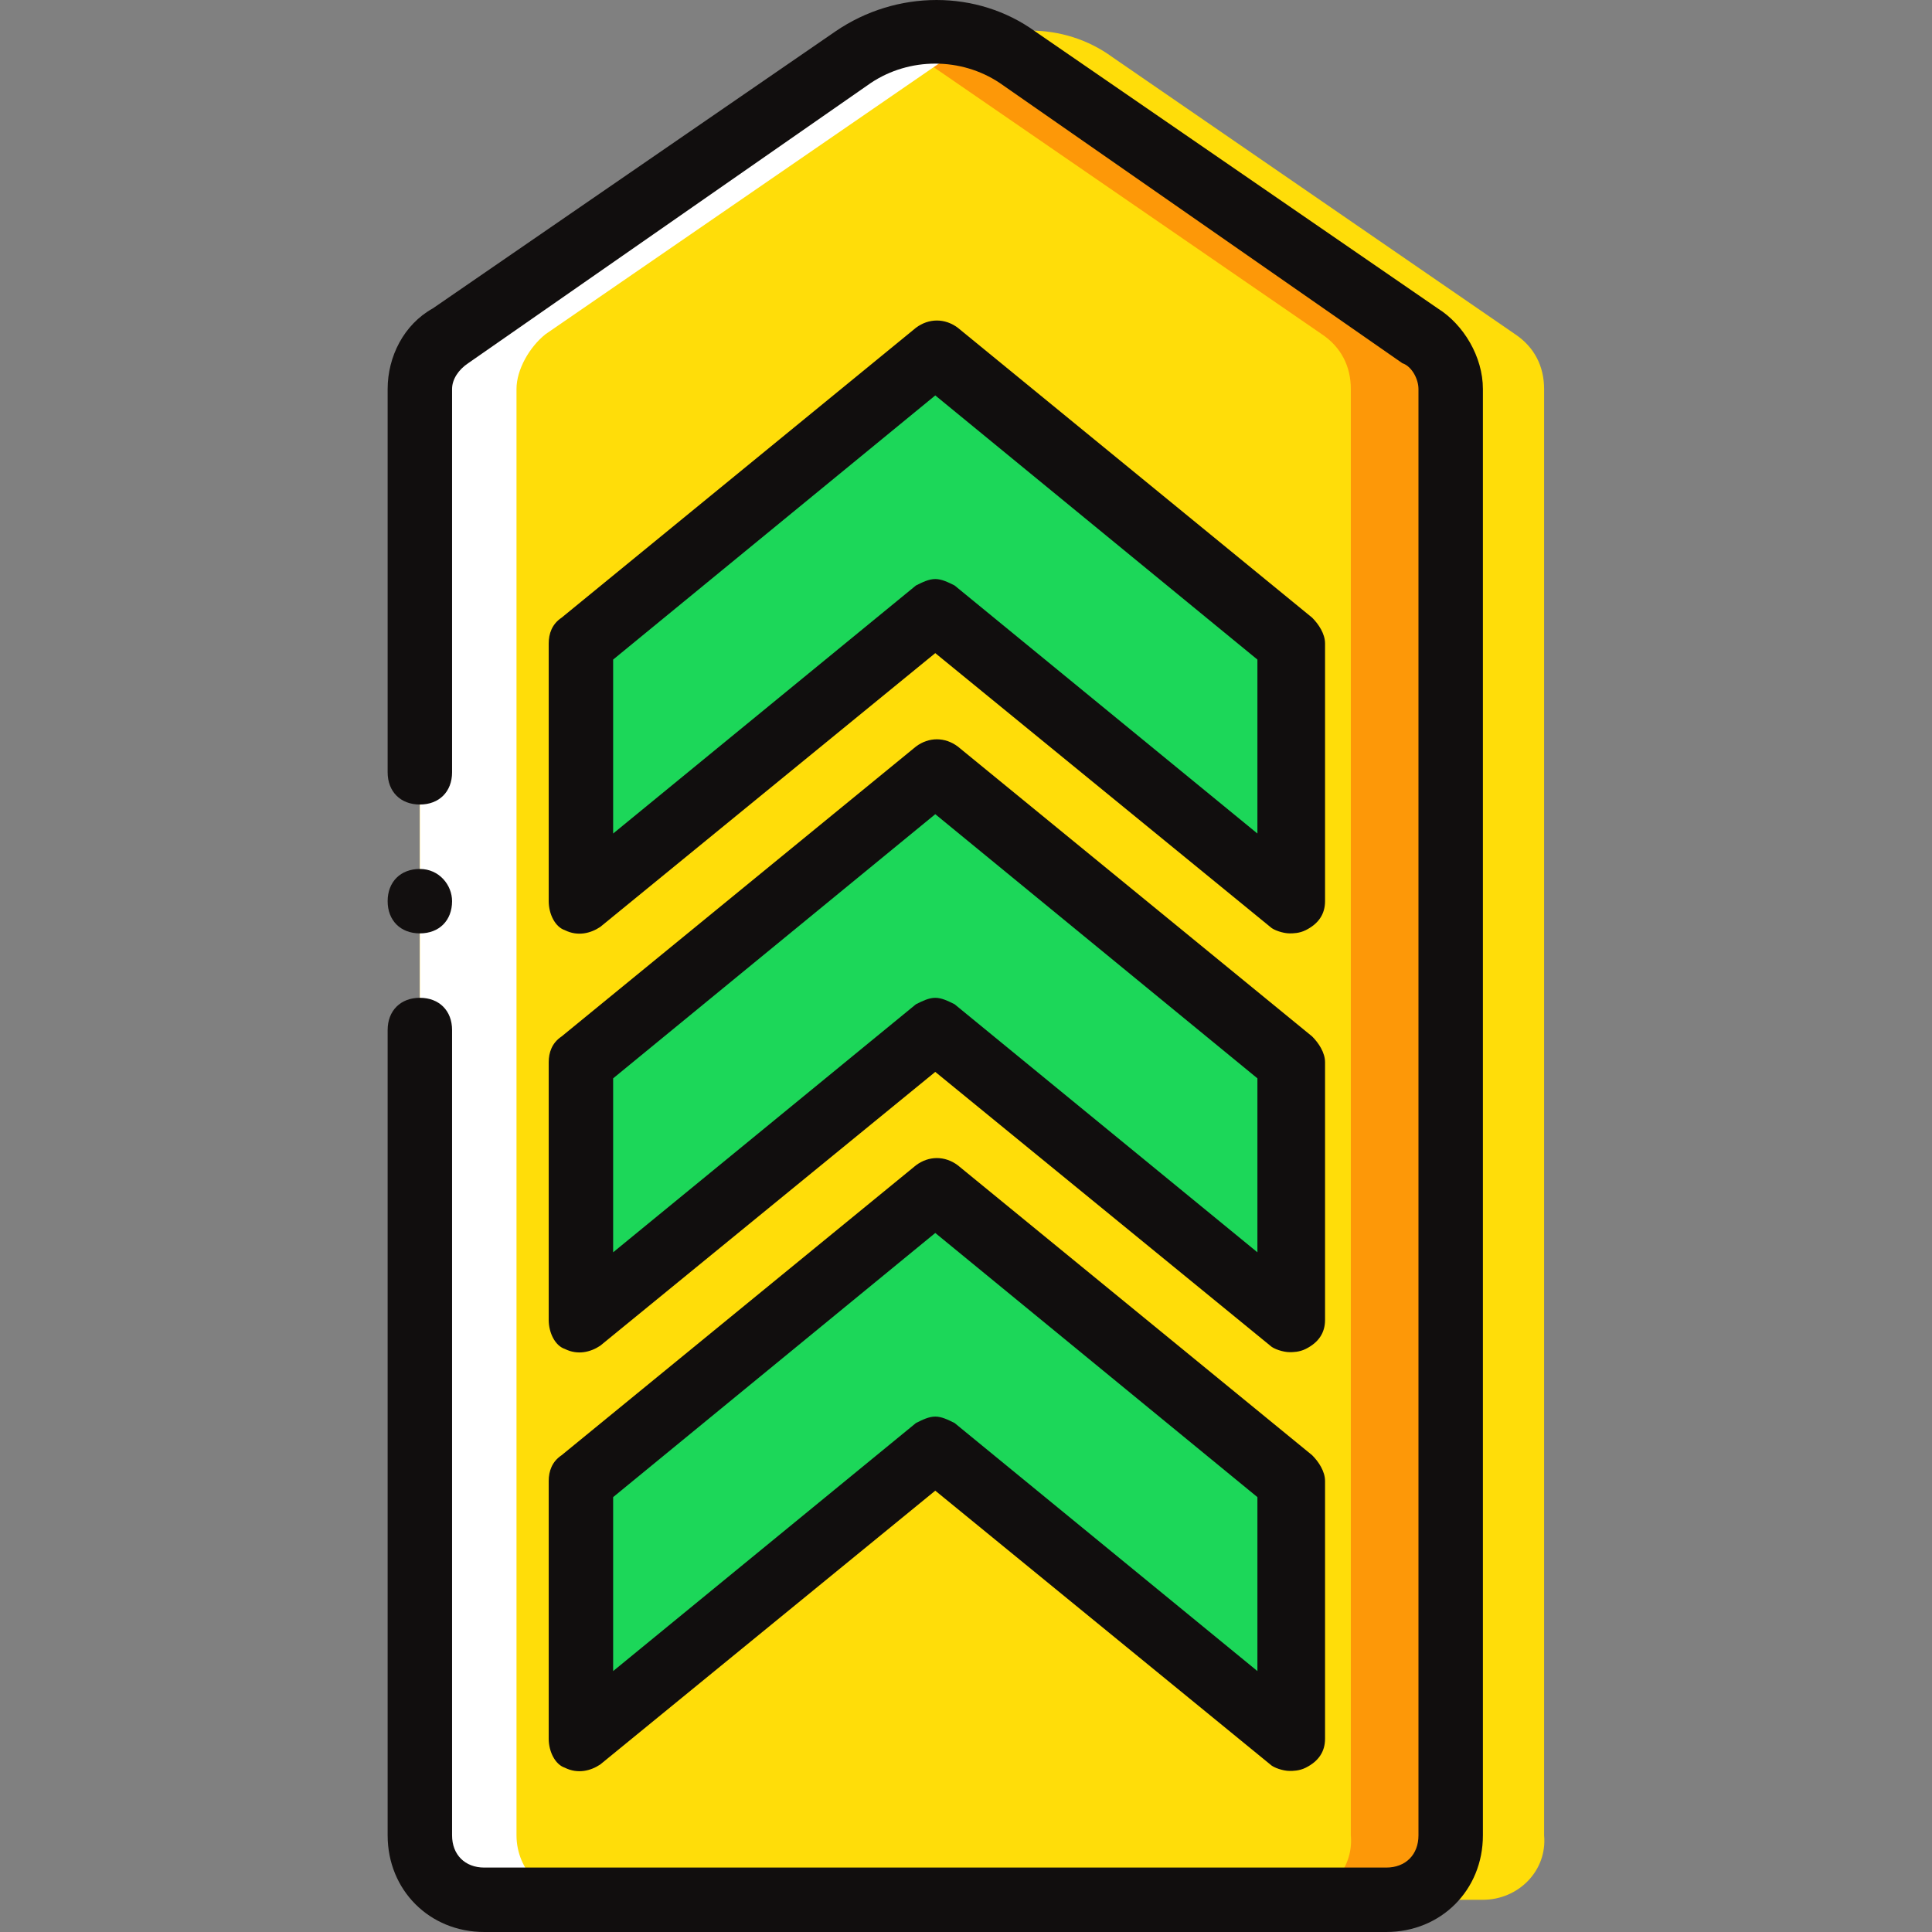
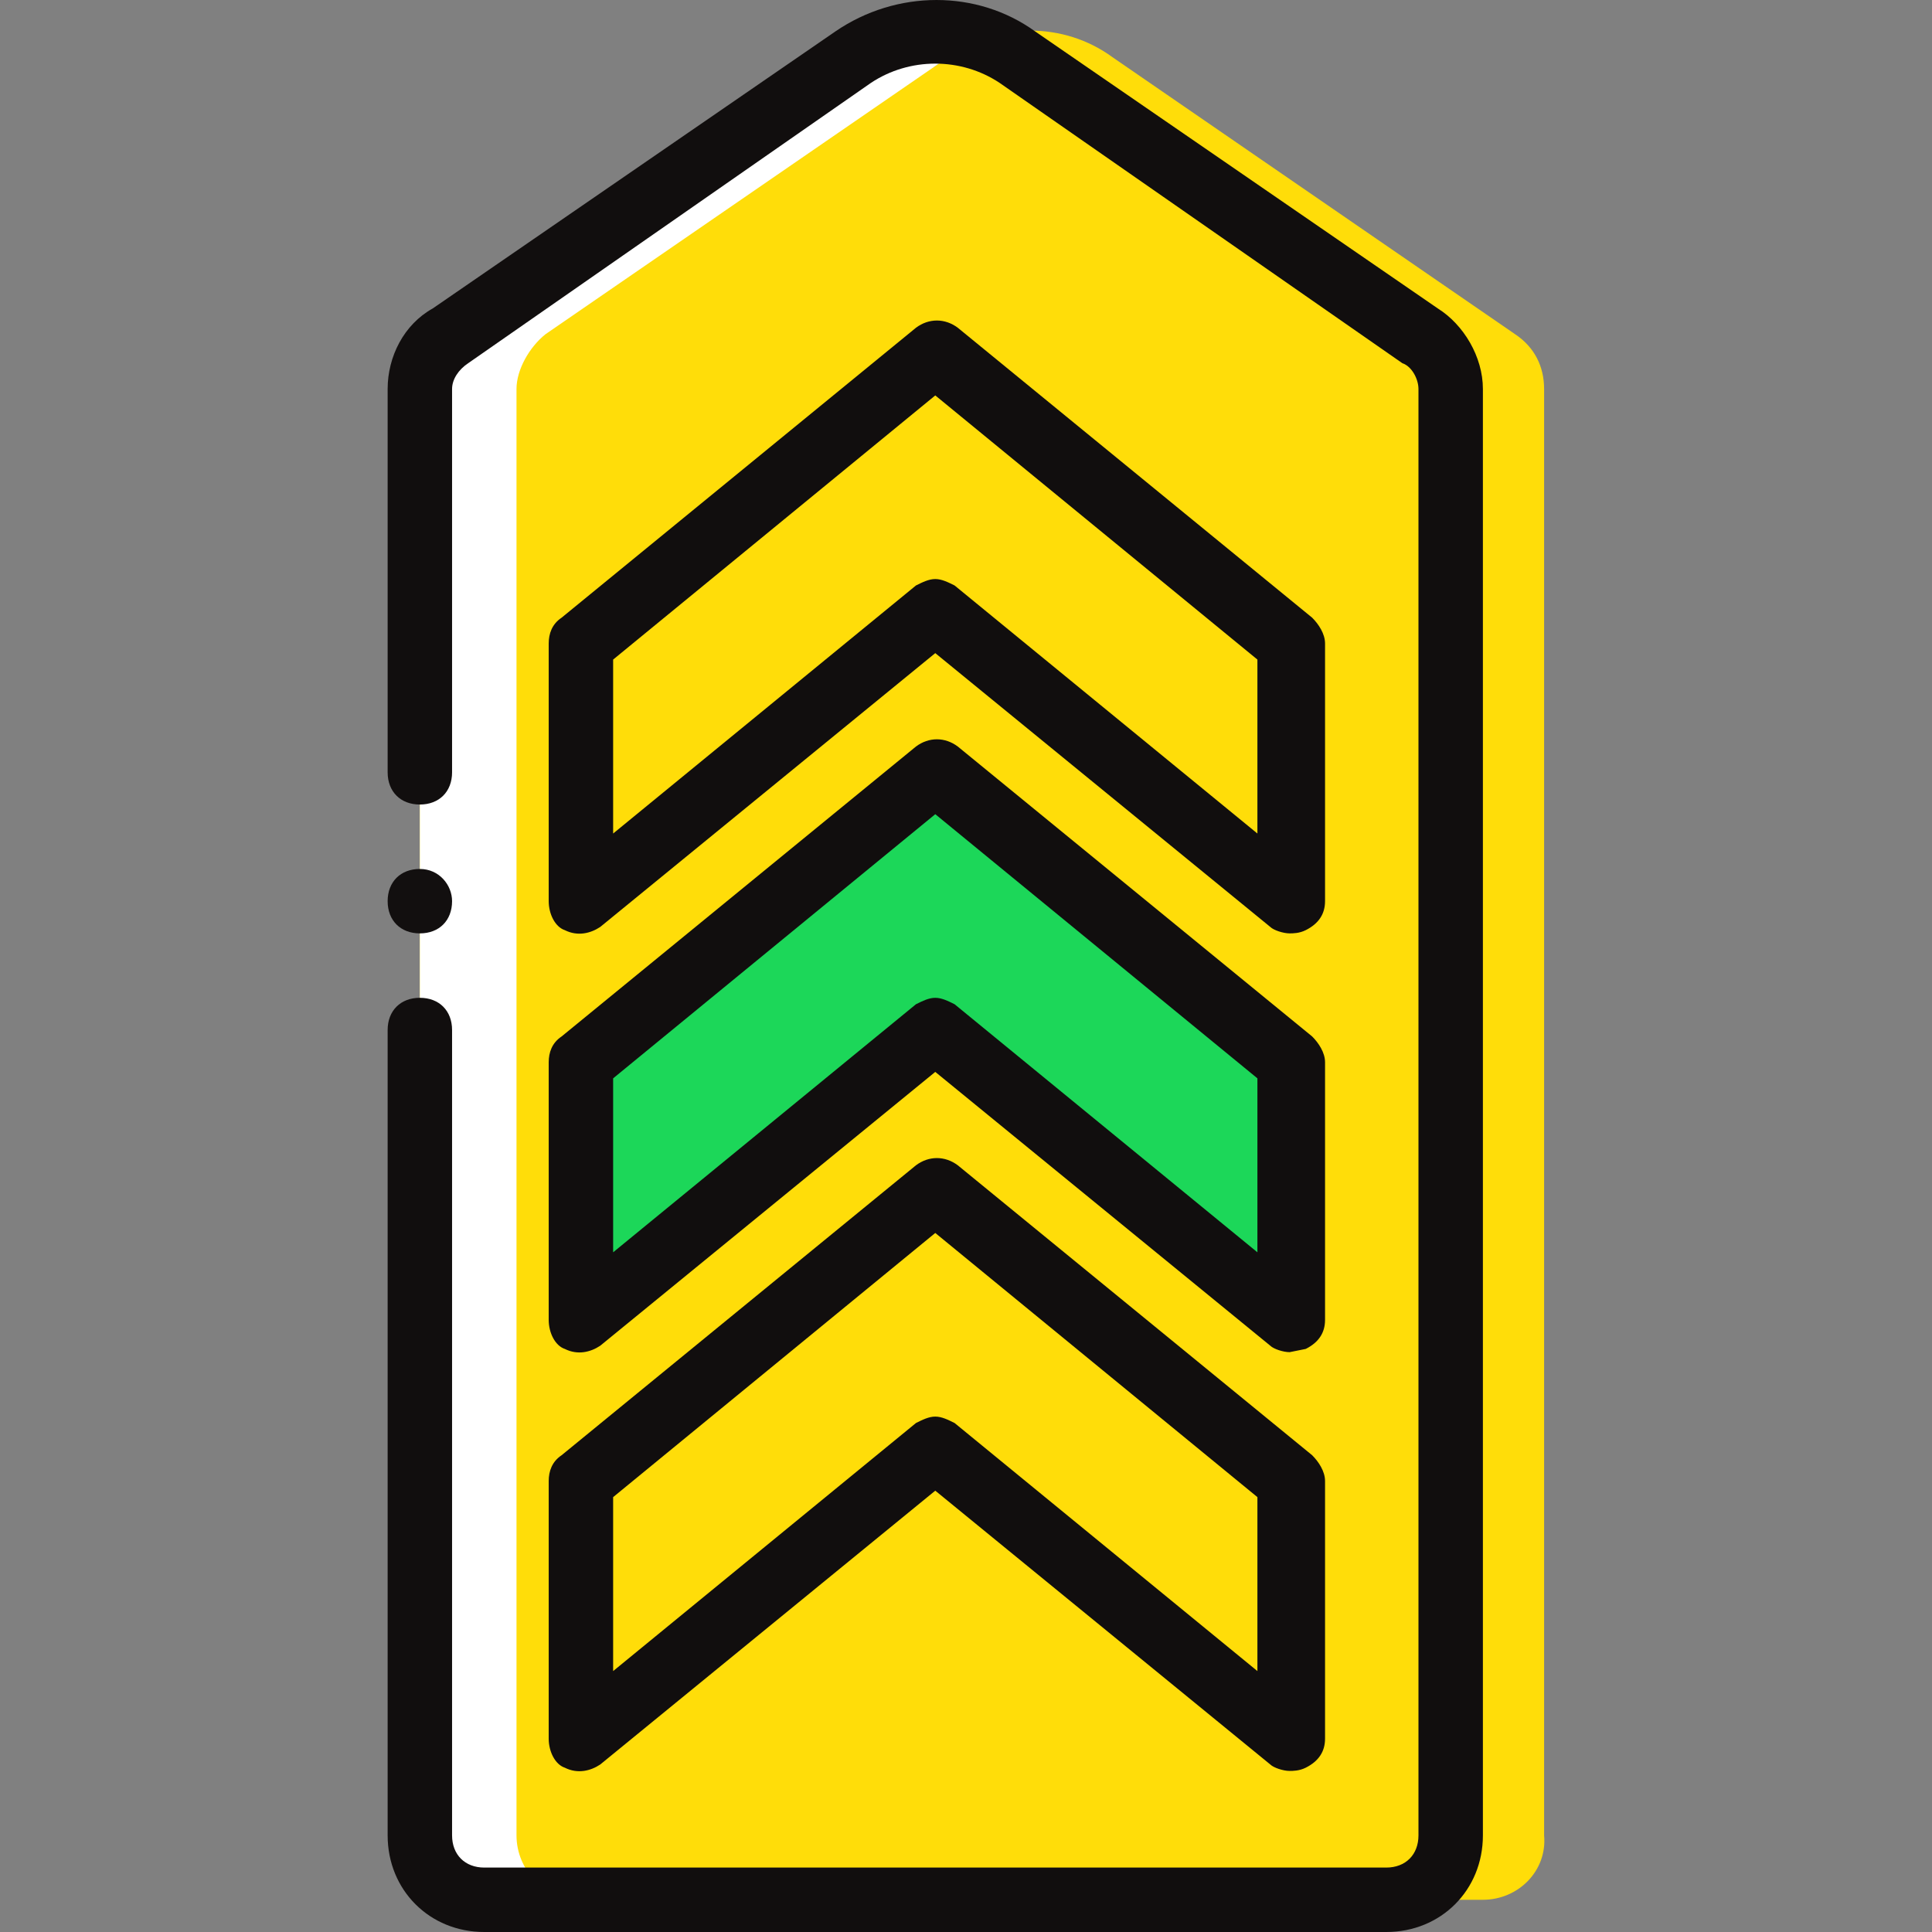
<svg xmlns="http://www.w3.org/2000/svg" height="800px" width="800px" version="1.1" id="Layer_1" viewBox="0 0 503.397 503.397" xml:space="preserve">
  <rect x="0" y="0" width="503.397" height="503.397" fill="#808080" stroke="none" />
  <g transform="translate(0 1)">
    <path style="fill:#FFDD09;" d="M386.381,494.003H151.365c-9.233,0-16.787-7.554-16.787-16.787V100.351   c0-5.875,3.357-10.911,7.554-14.269L247.05,13.898c12.59-9.233,30.216-9.233,42.807,0l104.918,72.184   c5.036,3.357,7.554,8.393,7.554,14.269v376.866C403.168,486.449,395.614,494.003,386.381,494.003" />
-     <path style="fill:#FD9808;" d="M361.201,494.003H126.184c-9.233,0-16.787-7.554-16.787-16.787V100.351   c0-5.875,3.357-10.911,7.554-14.269L221.87,13.898c12.59-9.233,30.216-9.233,42.807,0l104.918,72.184   c5.036,3.357,7.554,8.393,7.554,14.269v376.866C377.988,486.449,370.434,494.003,361.201,494.003" />
    <path style="fill:#FFDD09;" d="M336.021,494.003H126.184c-9.233,0-16.787-7.554-16.787-16.787V100.351   c0-5.875,3.357-10.911,7.554-14.269l101.561-72.184c12.59-9.233,8.393-9.233,20.984,0l104.918,72.184   c5.036,3.357,7.554,8.393,7.554,14.269v376.866C352.807,486.449,345.253,494.003,336.021,494.003" />
    <path style="fill:#FFFFFF;" d="M116.952,86.082L221.87,13.898c9.233-6.715,21.823-8.393,31.895-5.036   c-1.679,0.839-3.357,2.518-6.715,5.036L142.132,86.082c-4.197,3.357-7.554,9.233-7.554,14.269v376.866   c0,9.233,7.554,16.787,16.787,16.787h-25.18c-9.233,0-16.787-7.554-16.787-16.787V100.351   C109.398,95.315,112.755,89.439,116.952,86.082" />
    <g>
-       <polygon style="fill:#1CD759;" points="336.021,233.807 243.693,158.266 151.365,233.807 151.365,166.659 243.693,91.118     336.021,166.659   " />
      <polygon style="fill:#1CD759;" points="336.021,342.921 243.693,267.38 151.365,342.921 151.365,275.774 243.693,200.233     336.021,275.774   " />
-       <polygon style="fill:#1CD759;" points="336.021,452.036 243.693,376.495 151.365,452.036 151.365,384.888 243.693,309.348     336.021,384.888   " />
    </g>
    <path style="fill:#110E0E;" d="M361.201,502.397H126.184c-14.269,0-25.18-10.911-25.18-25.18V267.38   c0-5.036,3.357-8.393,8.393-8.393s8.393,3.357,8.393,8.393v209.836c0,5.036,3.357,8.393,8.393,8.393h235.016   c5.036,0,8.393-3.357,8.393-8.393V100.351c0-2.518-1.679-5.875-4.197-6.715L260.48,20.613c-10.072-6.715-23.502-6.715-33.574,0   L121.988,93.636c-2.518,1.679-4.197,4.197-4.197,6.715v99.882c0,5.036-3.357,8.393-8.393,8.393s-8.393-3.357-8.393-8.393v-99.882   c0-8.393,4.197-16.787,11.751-20.984L217.673,7.184c15.948-10.911,36.931-10.911,52.039,0L374.63,79.367   c6.715,4.197,11.751,12.59,11.751,20.984v376.866C386.381,491.485,375.47,502.397,361.201,502.397z" />
    <path style="fill:#120F0F;" d="M117.791,233.807c0,5.036-3.357,8.393-8.393,8.393s-8.393-3.357-8.393-8.393   c0-5.036,3.357-8.393,8.393-8.393S117.791,229.61,117.791,233.807" />
    <g>
      <path style="fill:#110E0E;" d="M336.021,242.2c-1.679,0-4.197-0.839-5.036-1.679l-87.292-71.344l-87.292,71.344    c-2.518,1.679-5.875,2.518-9.233,0.839c-2.518-0.839-4.197-4.197-4.197-7.554v-67.148c0-2.518,0.839-5.036,3.357-6.715    l92.328-75.541c3.357-2.518,7.554-2.518,10.911,0l92.328,75.541c1.679,1.679,3.357,4.197,3.357,6.715v67.148    c0,3.357-1.679,5.875-5.036,7.554C338.539,242.2,336.86,242.2,336.021,242.2z M243.693,149.872c1.679,0,3.357,0.839,5.036,1.679    l78.898,64.63v-45.325l-83.934-68.826l-83.934,68.826v45.325l78.898-64.63C240.335,150.711,242.014,149.872,243.693,149.872z" />
-       <path style="fill:#110E0E;" d="M336.021,351.315c-1.679,0-4.197-0.839-5.036-1.679l-87.292-71.344l-87.292,71.344    c-2.518,1.679-5.875,2.518-9.233,0.839c-2.518-0.839-4.197-4.197-4.197-7.554v-67.148c0-2.518,0.839-5.036,3.357-6.715    l92.328-75.541c3.357-2.518,7.554-2.518,10.911,0l92.328,75.541c1.679,1.679,3.357,4.197,3.357,6.715v67.148    c0,3.357-1.679,5.875-5.036,7.554C338.539,351.315,336.86,351.315,336.021,351.315z M243.693,258.987    c1.679,0,3.357,0.839,5.036,1.679l78.898,64.63V279.97l-83.934-68.826l-83.934,68.826v45.325l78.898-64.63    C240.335,259.826,242.014,258.987,243.693,258.987z" />
+       <path style="fill:#110E0E;" d="M336.021,351.315c-1.679,0-4.197-0.839-5.036-1.679l-87.292-71.344l-87.292,71.344    c-2.518,1.679-5.875,2.518-9.233,0.839c-2.518-0.839-4.197-4.197-4.197-7.554v-67.148c0-2.518,0.839-5.036,3.357-6.715    l92.328-75.541c3.357-2.518,7.554-2.518,10.911,0l92.328,75.541c1.679,1.679,3.357,4.197,3.357,6.715v67.148    c0,3.357-1.679,5.875-5.036,7.554z M243.693,258.987    c1.679,0,3.357,0.839,5.036,1.679l78.898,64.63V279.97l-83.934-68.826l-83.934,68.826v45.325l78.898-64.63    C240.335,259.826,242.014,258.987,243.693,258.987z" />
      <path style="fill:#110E0E;" d="M336.021,460.429c-1.679,0-4.197-0.839-5.036-1.679l-87.292-71.344l-87.292,71.344    c-2.518,1.679-5.875,2.518-9.233,0.839c-2.518-0.839-4.197-4.197-4.197-7.554v-67.148c0-2.518,0.839-5.036,3.357-6.715    l92.328-75.541c3.357-2.518,7.554-2.518,10.911,0l92.328,75.541c1.679,1.679,3.357,4.197,3.357,6.715v67.148    c0,3.357-1.679,5.875-5.036,7.554C338.539,460.429,336.86,460.429,336.021,460.429z M243.693,368.102    c1.679,0,3.357,0.839,5.036,1.679l78.898,64.63v-45.325l-83.934-68.826l-83.934,68.826v45.325l78.898-64.63    C240.335,368.941,242.014,368.102,243.693,368.102z" />
    </g>
  </g>
</svg>